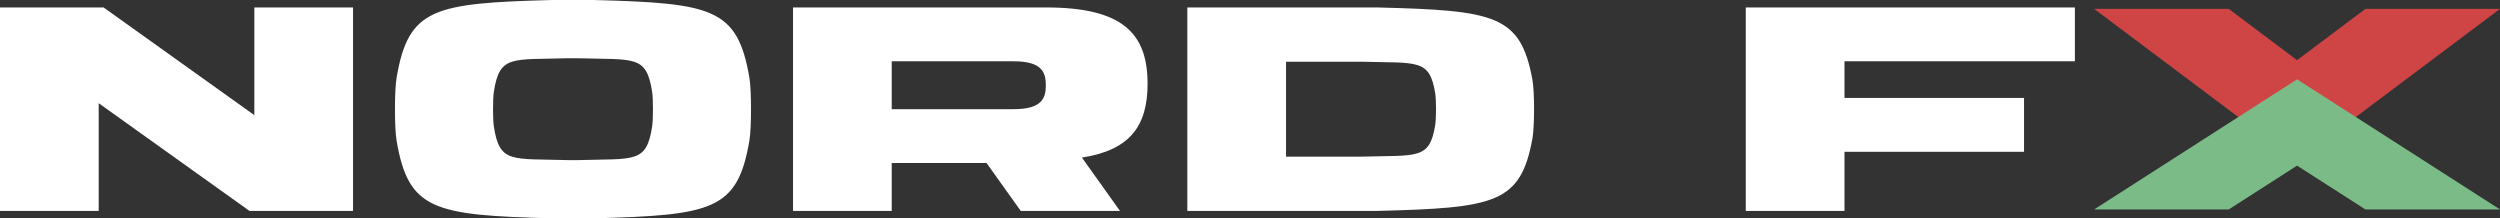
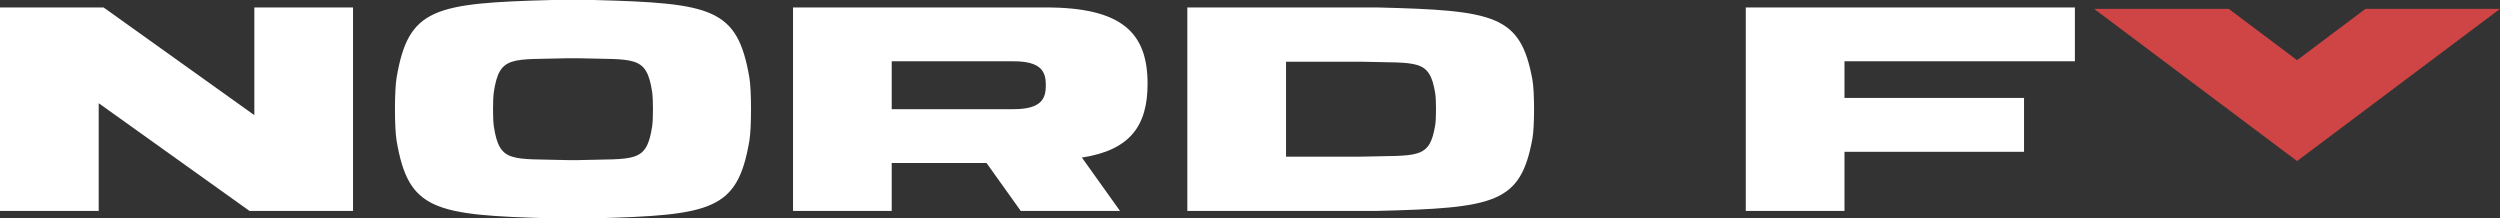
<svg xmlns="http://www.w3.org/2000/svg" xmlns:xlink="http://www.w3.org/1999/xlink" width="274.798" height="24" viewBox="0 0 274.798 24">
  <rect x="0" y="0" width="274.798" height="24" fill="#333333" stroke="none" />
  <path fill="#CF4546" d="M260.005.976l-7.512 5.635L244.98.976h-14.795l22.308 16.729L274.798.976z" />
-   <path fill="#7BBB87" d="M230.185 23.023h14.793l7.514-4.817 7.513 4.817h14.793L252.492 8.72z" />
  <path fill="#FFF" d="M191.895.818v22.366h10.849v-6.5h19.736v-5.917h-19.736V6.736h25.327V.818zm-163.938 0v11.839L11.383.818H0v22.366h10.849v-11.84l16.574 11.84h11.382V.818z" />
  <defs>
    <path id="a" d="M0 0h274.798v24H0z" />
  </defs>
  <clipPath id="b">
    <use xlink:href="#a" overflow="visible" />
  </clipPath>
  <path clip-path="url(#b)" fill="#FFF" d="M168.443 8.767c-1.306-7.116-4.064-7.625-17.124-7.949h-20.808v22.366h20.808c13.06-.324 15.818-.834 17.124-7.948.24-1.313.24-5.156 0-6.469m-10.684 4.976c-.622 3.835-1.934 3.302-8.15 3.475h-8.25V6.784h8.25c6.216.173 7.528-.36 8.15 3.475.114.706.114 2.777 0 3.484M82.371 8.531C81.065.895 78.307.347 65.248 0h-4.531C47.657.347 44.9.895 43.594 8.531c-.241 1.408-.241 5.532 0 6.941C44.9 23.106 47.657 23.654 60.717 24h4.531c13.059-.346 15.817-.894 17.123-8.528.241-1.409.241-5.533 0-6.941m-10.683 5.34c-.622 4.115-1.934 3.543-8.15 3.728h-1.11c-6.215-.185-7.528.387-8.149-3.728-.114-.759-.114-2.981 0-3.74.621-4.115 1.934-3.543 8.149-3.729h1.11c6.216.186 7.528-.386 8.15 3.729.113.759.113 2.981 0 3.74m54.452-4.666c0-5.592-2.796-8.387-11.182-8.387H87.169v22.366h10.848v-5.266h10.423l3.761 5.266h10.908l-4.187-5.864c5.324-.819 7.218-3.521 7.218-8.115M111.41 12H98.017V6.736h13.393c3.088 0 3.548 1.179 3.548 2.633 0 1.453-.46 2.631-3.548 2.631" />
</svg>